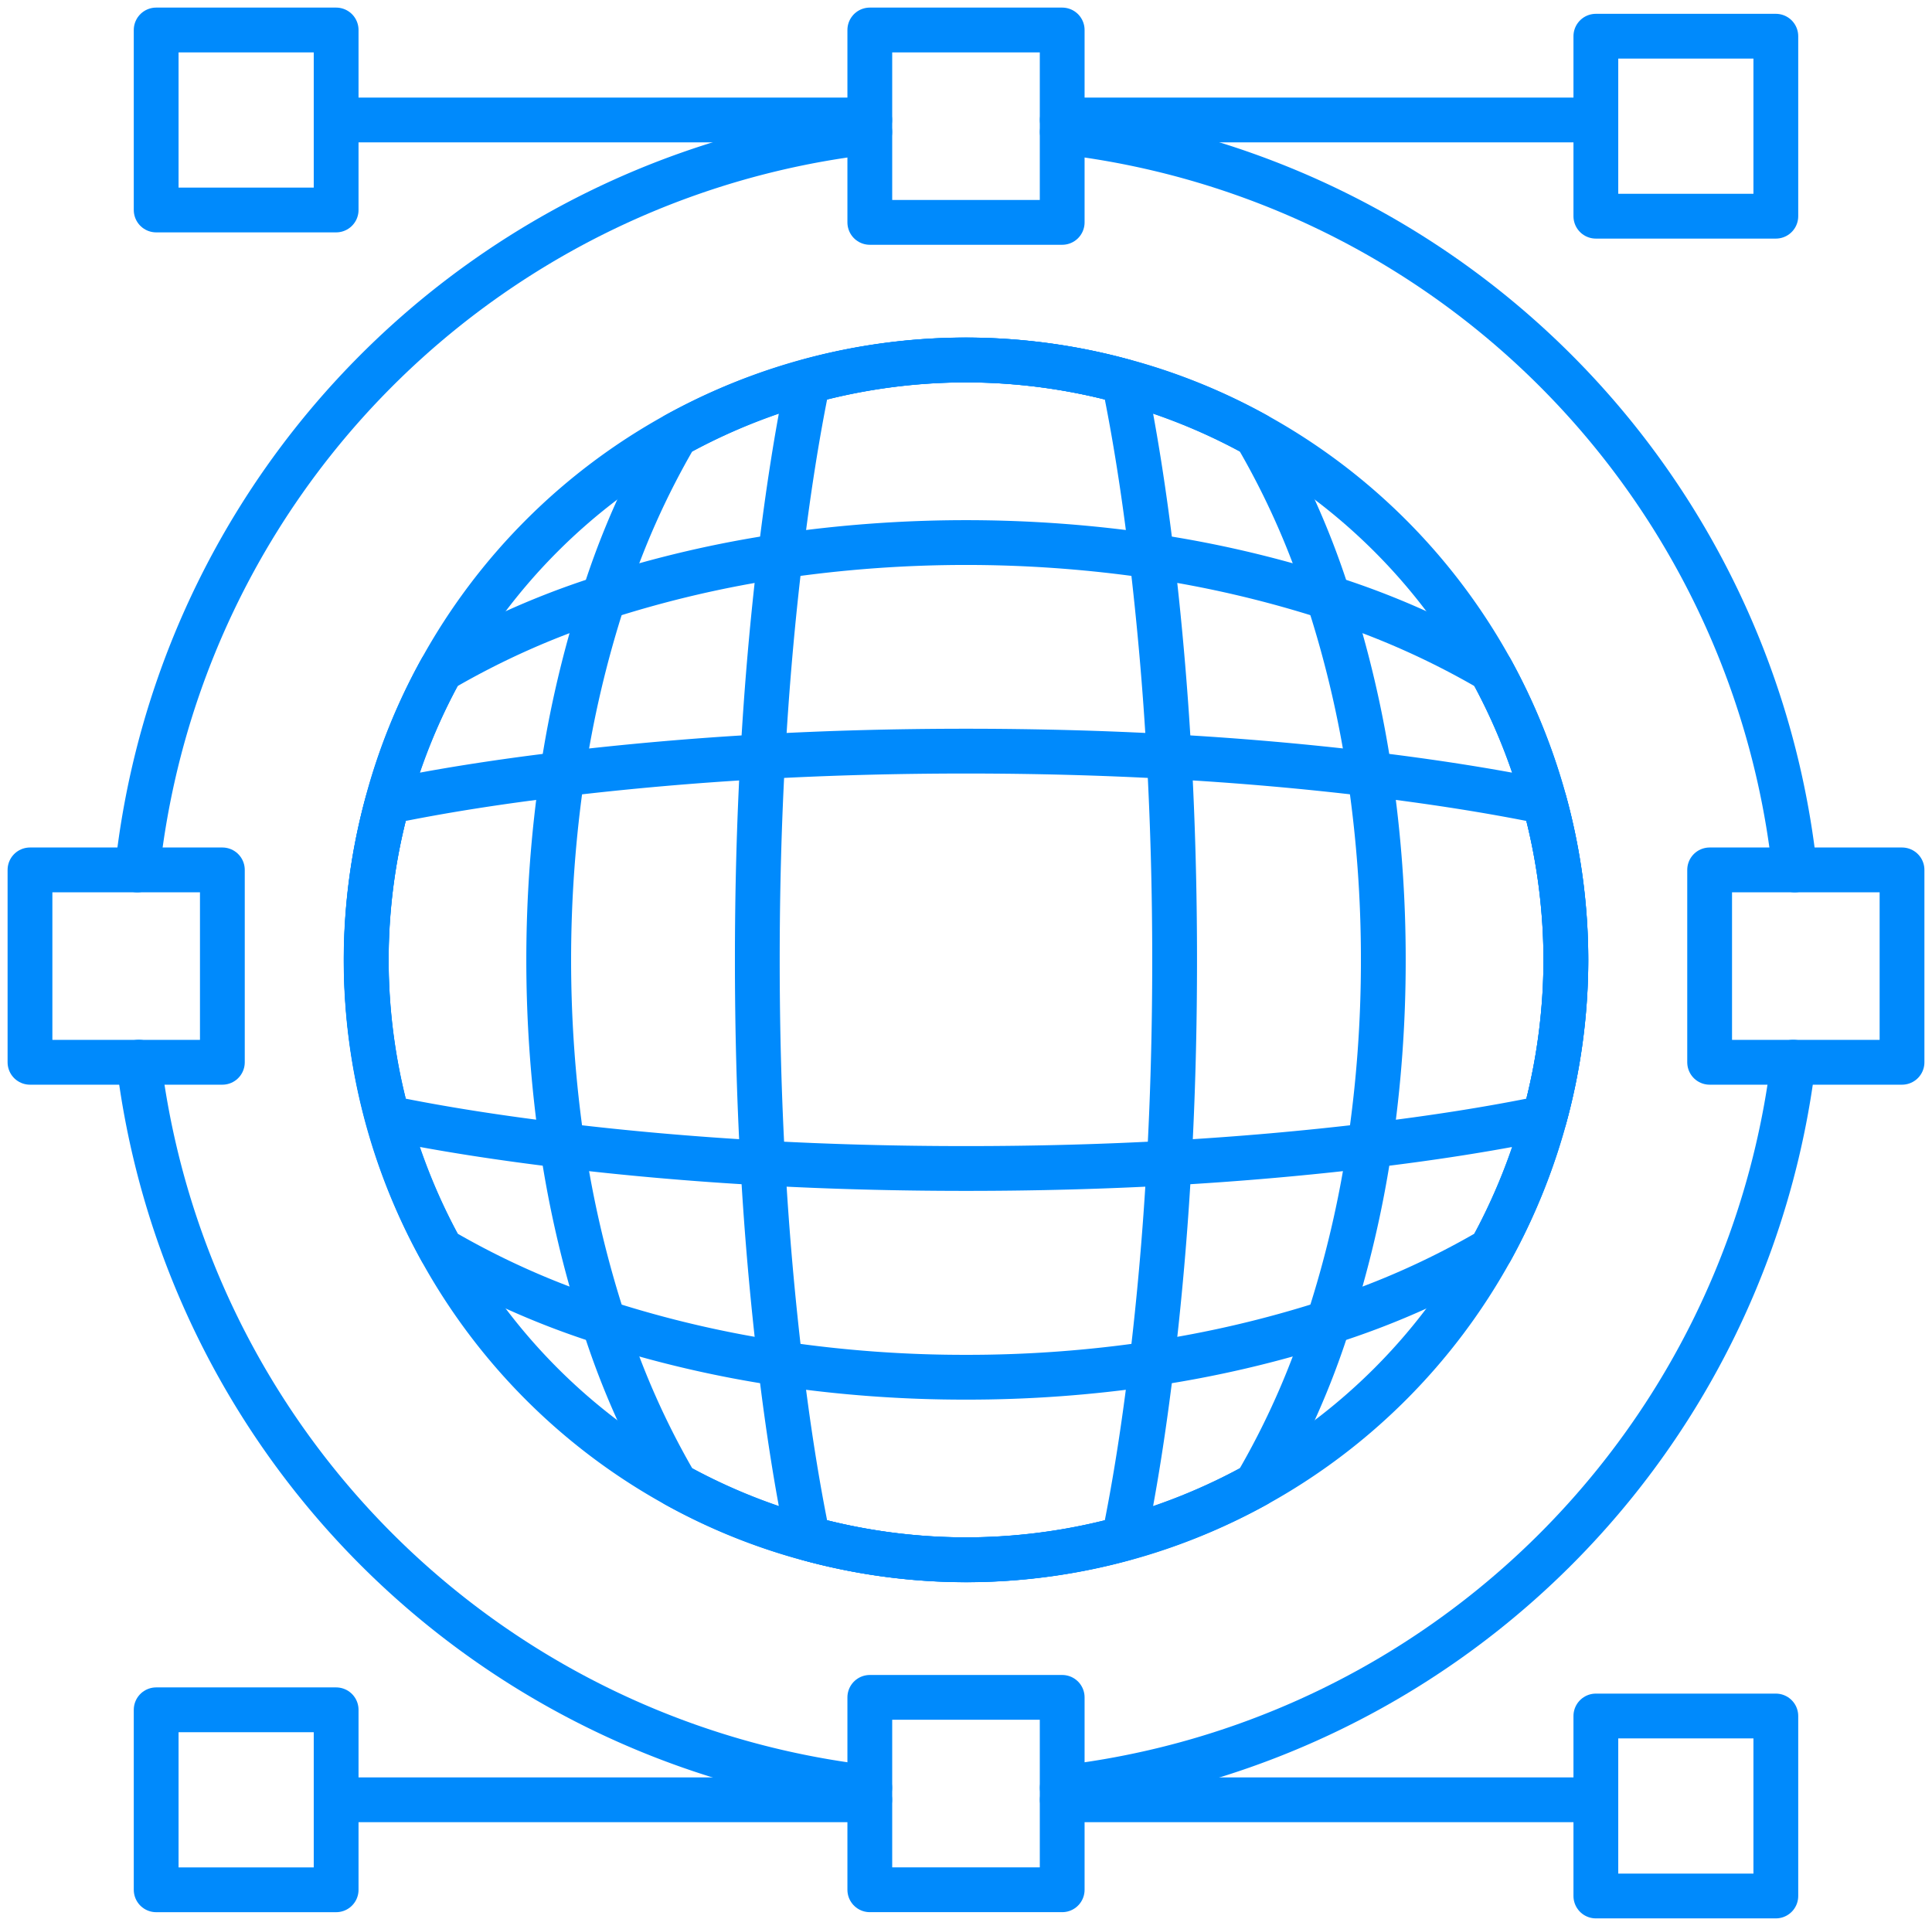
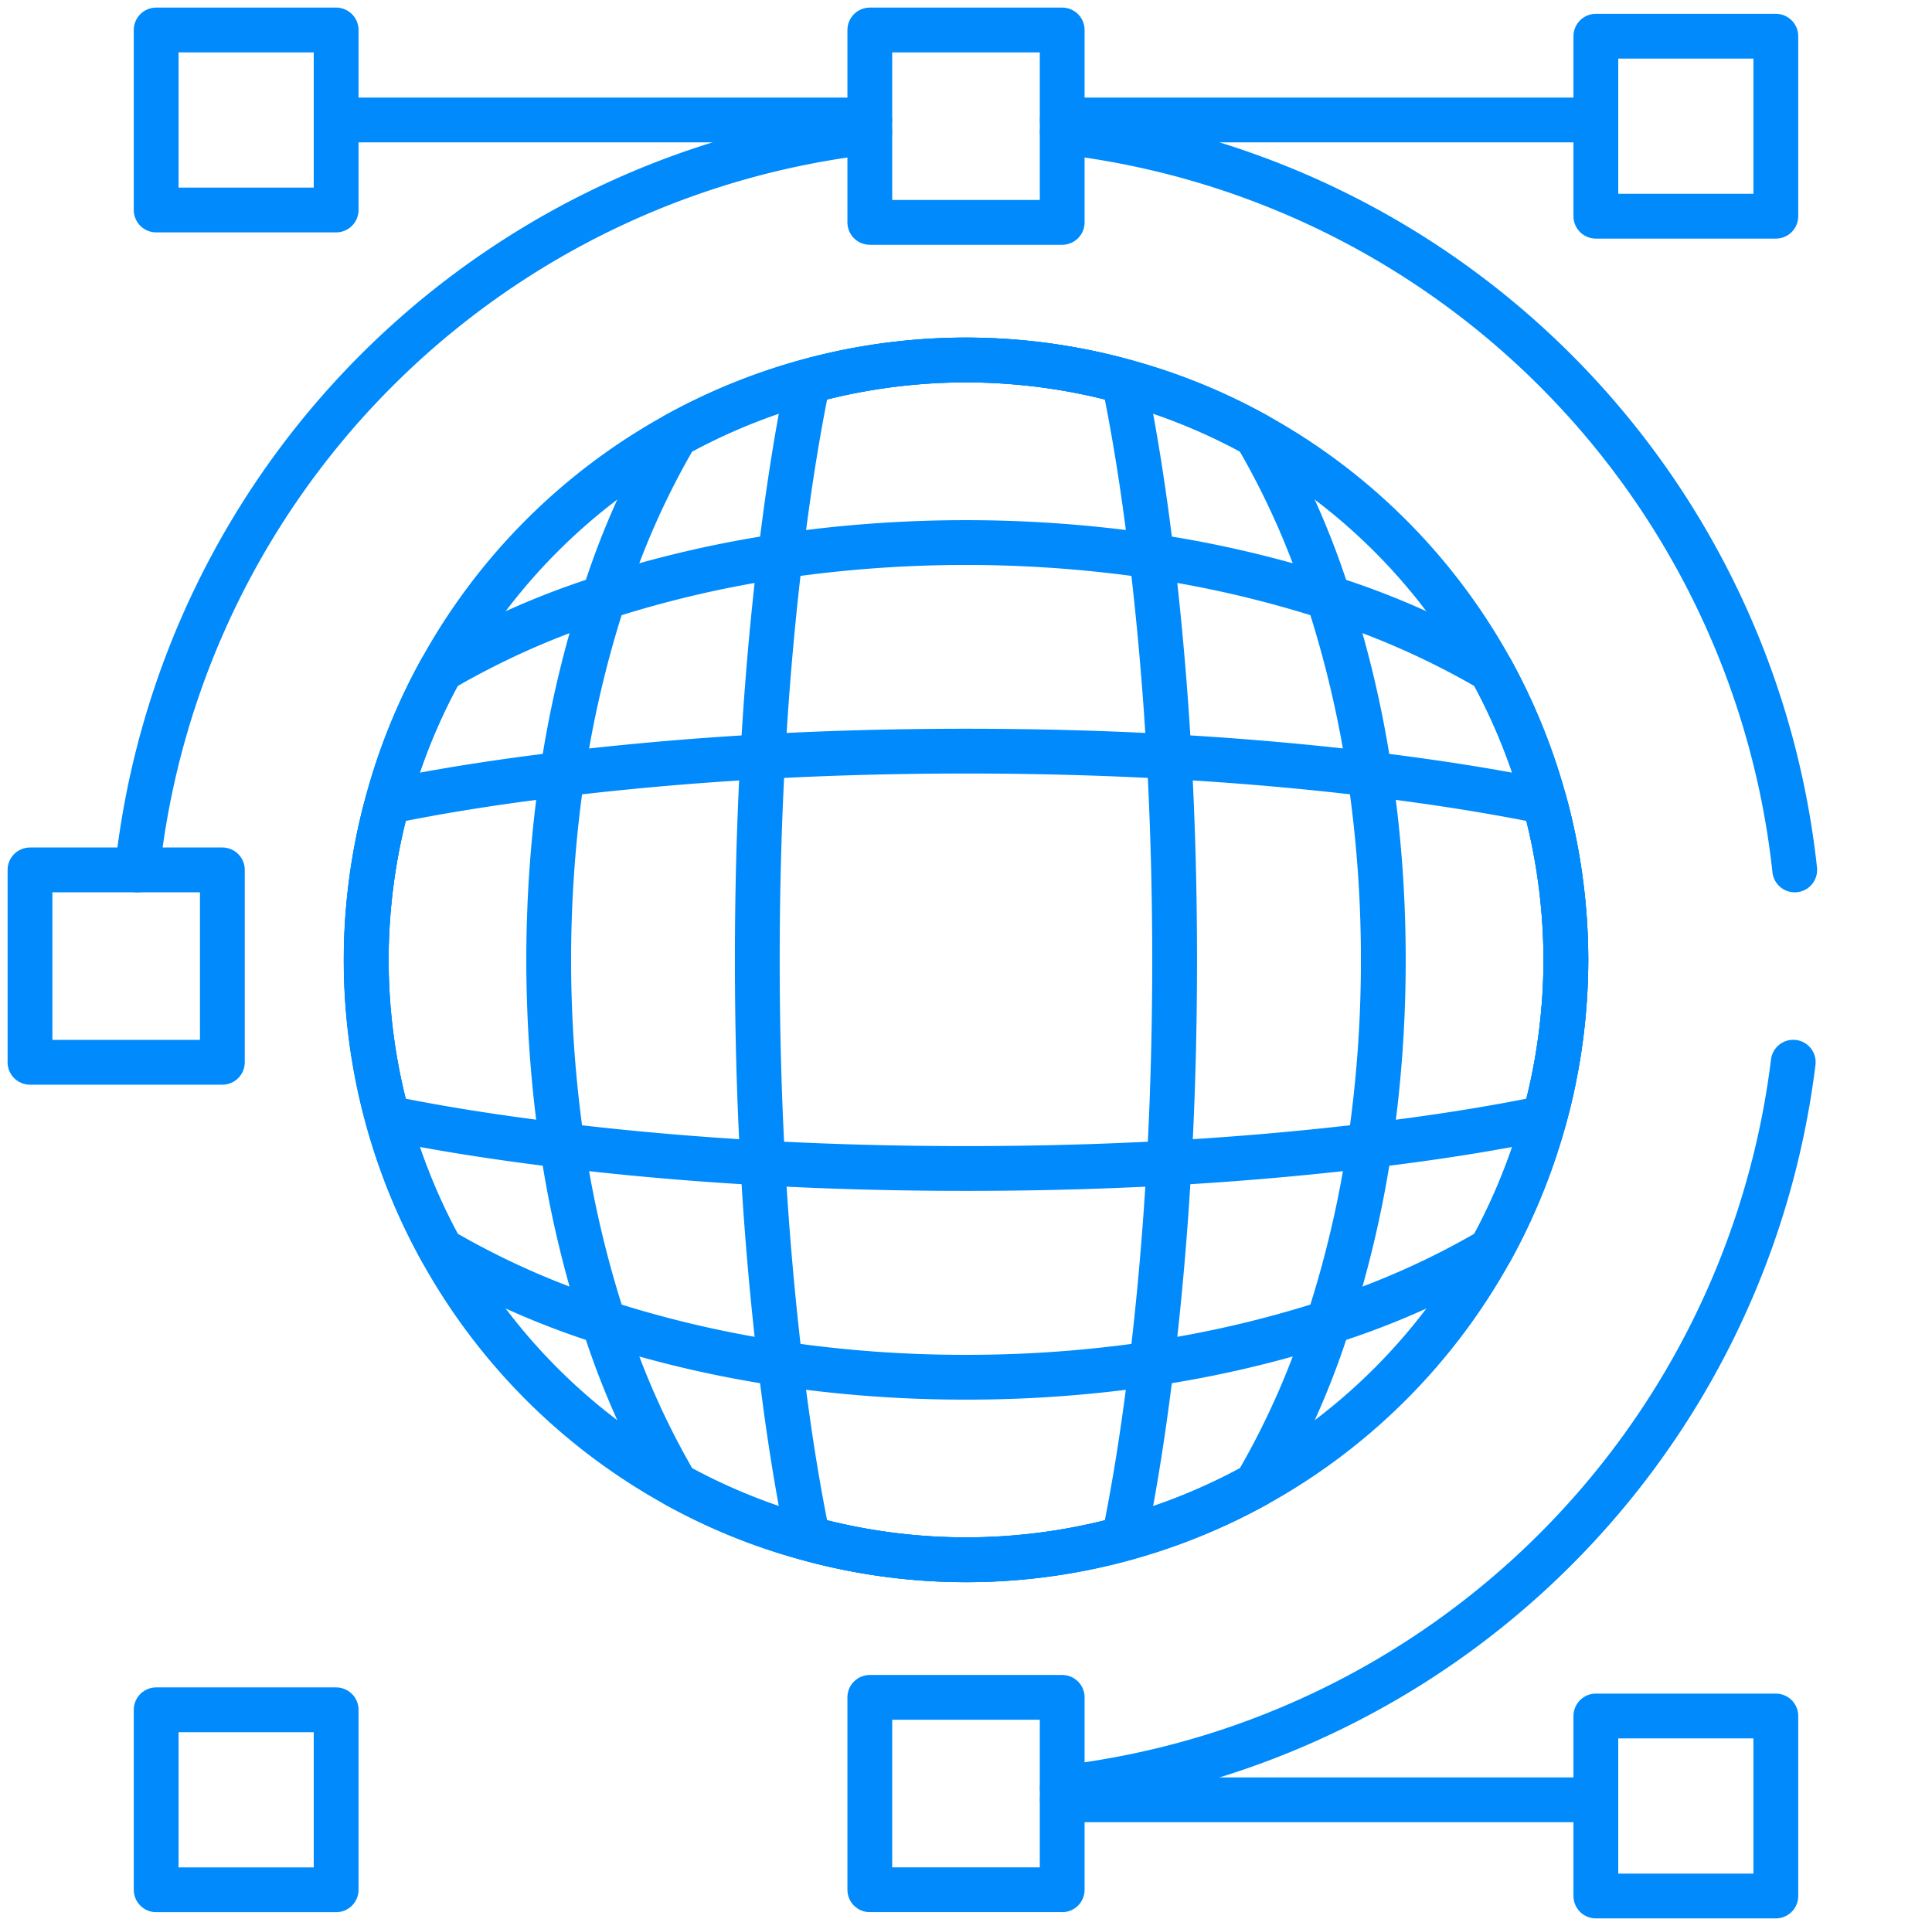
<svg xmlns="http://www.w3.org/2000/svg" width="86.277" height="86" viewBox="0 0 86.277 86">
  <defs>
    <clipPath id="clip-path">
      <rect id="Rectangle_79" data-name="Rectangle 79" width="86.277" height="86" fill="none" stroke="#008AFC" stroke-width="2" />
    </clipPath>
  </defs>
  <g id="Proven_Expertise" data-name="Proven Expertise" transform="translate(0 0)">
    <g id="Group_134" data-name="Group 134" transform="translate(0 0)" clip-path="url(#clip-path)">
      <path id="Path_306" data-name="Path 306" d="M35.417,4.4A37.207,37.207,0,0,1,68.126,37.35" transform="translate(12.021 1.494)" fill="none" stroke="#008AFC" stroke-linecap="round" stroke-linejoin="round" stroke-width="2" />
-       <path id="Path_307" data-name="Path 307" d="M4.627,35.41a37.2,37.2,0,0,0,32.642,32.4" transform="translate(1.57 12.019)" fill="none" stroke="#008AFC" stroke-linecap="round" stroke-linejoin="round" stroke-width="2" />
      <path id="Path_308" data-name="Path 308" d="M35.417,67.811a37.2,37.2,0,0,0,32.642-32.4" transform="translate(12.021 12.019)" fill="none" stroke="#008AFC" stroke-linecap="round" stroke-linejoin="round" stroke-width="2" />
      <path id="Path_309" data-name="Path 309" d="M4.577,37.35A37.207,37.207,0,0,1,37.286,4.4" transform="translate(1.554 1.494)" fill="none" stroke="#008AFC" stroke-linecap="round" stroke-linejoin="round" stroke-width="2" />
      <rect id="Rectangle_71" data-name="Rectangle 71" width="8.591" height="8.591" transform="translate(38.843 1.339)" fill="none" stroke="#008AFC" stroke-linecap="round" stroke-linejoin="round" stroke-width="2" />
      <rect id="Rectangle_72" data-name="Rectangle 72" width="8.591" height="8.591" transform="translate(1.339 38.843)" fill="none" stroke="#008AFC" stroke-linecap="round" stroke-linejoin="round" stroke-width="2" />
-       <rect id="Rectangle_73" data-name="Rectangle 73" width="8.591" height="8.591" transform="translate(76.347 38.843)" fill="none" stroke="#008AFC" stroke-linecap="round" stroke-linejoin="round" stroke-width="2" />
      <rect id="Rectangle_74" data-name="Rectangle 74" width="8.591" height="8.591" transform="translate(38.843 75.792)" fill="none" stroke="#008AFC" stroke-linecap="round" stroke-linejoin="round" stroke-width="2" />
      <rect id="Rectangle_75" data-name="Rectangle 75" width="8.037" height="8.037" transform="translate(71.266 1.617)" fill="none" stroke="#008AFC" stroke-linecap="round" stroke-linejoin="round" stroke-width="2" />
      <rect id="Rectangle_76" data-name="Rectangle 76" width="8.037" height="8.037" transform="translate(6.974 1.339)" fill="none" stroke="#008AFC" stroke-linecap="round" stroke-linejoin="round" stroke-width="2" />
      <line id="Line_429" data-name="Line 429" x1="23.828" transform="translate(15.011 5.358)" fill="none" stroke="#008AFC" stroke-linecap="round" stroke-linejoin="round" stroke-width="2" />
      <line id="Line_430" data-name="Line 430" x1="23.828" transform="translate(47.438 5.358)" fill="none" stroke="#008AFC" stroke-linecap="round" stroke-linejoin="round" stroke-width="2" />
      <rect id="Rectangle_77" data-name="Rectangle 77" width="8.037" height="8.037" transform="translate(71.266 76.624)" fill="none" stroke="#008AFC" stroke-linecap="round" stroke-linejoin="round" stroke-width="2" />
      <rect id="Rectangle_78" data-name="Rectangle 78" width="8.037" height="8.037" transform="translate(6.974 76.347)" fill="none" stroke="#008AFC" stroke-linecap="round" stroke-linejoin="round" stroke-width="2" />
-       <line id="Line_431" data-name="Line 431" x1="23.828" transform="translate(15.011 80.365)" fill="none" stroke="#008AFC" stroke-linecap="round" stroke-linejoin="round" stroke-width="2" />
      <line id="Line_432" data-name="Line 432" x1="23.828" transform="translate(47.438 80.365)" fill="none" stroke="#008AFC" stroke-linecap="round" stroke-linejoin="round" stroke-width="2" />
      <path id="Path_310" data-name="Path 310" d="M65.784,38.788a26.978,26.978,0,0,1-3.343,12.952A26.743,26.743,0,0,1,51.948,62.234a26.693,26.693,0,0,1-20.011,2.388,26,26,0,0,1-5.893-2.388A26.743,26.743,0,0,1,15.55,51.741,26.693,26.693,0,0,1,13.162,31.73a26,26,0,0,1,2.388-5.893A26.743,26.743,0,0,1,26.043,15.343a26.693,26.693,0,0,1,20.011-2.388,26,26,0,0,1,5.893,2.388A26.743,26.743,0,0,1,62.441,25.836a26.978,26.978,0,0,1,3.343,12.952Z" transform="translate(4.143 4.073)" fill="none" stroke="#008AFC" stroke-linecap="round" stroke-linejoin="round" stroke-width="2" />
      <path id="Path_311" data-name="Path 311" d="M55.565,38.788a56.238,56.238,0,0,1-.605,8.292,48.21,48.21,0,0,1-1.852,7.885v.012a35.782,35.782,0,0,1-3.225,7.256,26.978,26.978,0,0,1-12.952,3.343,26.978,26.978,0,0,1-12.952-3.343,35.783,35.783,0,0,1-3.225-7.256v-.012A48.211,48.211,0,0,1,18.9,47.081a57.093,57.093,0,0,1,0-16.585,48.211,48.211,0,0,1,1.852-7.885V22.6a35.783,35.783,0,0,1,3.225-7.256A26.978,26.978,0,0,1,36.929,12a26.978,26.978,0,0,1,12.952,3.343A35.782,35.782,0,0,1,53.107,22.6v.012A48.21,48.21,0,0,1,54.959,30.5,56.238,56.238,0,0,1,55.565,38.788Z" transform="translate(6.209 4.073)" fill="none" stroke="#008AFC" stroke-linecap="round" stroke-linejoin="round" stroke-width="2" />
      <path id="Path_312" data-name="Path 312" d="M43.885,38.788c0,3.121-.082,6.161-.245,9.073-.174,3.156-.442,6.149-.78,8.957s-.746,5.439-1.235,7.8a26.559,26.559,0,0,1-14.116,0c-.489-2.364-.9-4.985-1.235-7.8s-.605-5.8-.78-8.957c-.163-2.912-.245-5.952-.245-9.073s.082-6.161.245-9.073c.174-3.156.442-6.149.78-8.957s.746-5.439,1.235-7.8a26.559,26.559,0,0,1,14.116,0c.489,2.364.9,4.985,1.235,7.8s.605,5.8.78,8.957C43.8,32.627,43.885,35.668,43.885,38.788Z" transform="translate(8.57 4.073)" fill="none" stroke="#008AFC" stroke-linecap="round" stroke-linejoin="round" stroke-width="2" />
      <path id="Path_313" data-name="Path 313" d="M65.784,36.722a26.978,26.978,0,0,1-3.343,12.952A35.894,35.894,0,0,1,55.173,52.9v.012a49.492,49.492,0,0,1-7.885,1.84A56.057,56.057,0,0,1,39,55.358a56.057,56.057,0,0,1-8.292-.605,49.492,49.492,0,0,1-7.885-1.84V52.9a35.9,35.9,0,0,1-7.268-3.225,26.978,26.978,0,0,1-3.343-12.952A26.978,26.978,0,0,1,15.55,23.77a35.9,35.9,0,0,1,7.268-3.225v-.012a49.491,49.491,0,0,1,7.885-1.84,57.092,57.092,0,0,1,16.585,0,49.491,49.491,0,0,1,7.885,1.84v.012a35.9,35.9,0,0,1,7.268,3.225,26.978,26.978,0,0,1,3.343,12.952Z" transform="translate(4.143 6.139)" fill="none" stroke="#008AFC" stroke-linecap="round" stroke-linejoin="round" stroke-width="2" />
      <path id="Path_314" data-name="Path 314" d="M64.829,27.3a26.559,26.559,0,0,1,0,14.116c-2.364.489-4.985.9-7.8,1.235s-5.8.605-8.957.781c-2.912.162-5.951.244-9.073.244s-6.161-.082-9.073-.244c-3.156-.175-6.149-.443-8.957-.781s-5.439-.746-7.8-1.235a26.559,26.559,0,0,1,0-14.116c2.364-.489,4.985-.9,7.8-1.235s5.8-.605,8.957-.78c2.912-.163,5.952-.245,9.073-.245s6.161.082,9.073.245c3.156.174,6.149.442,8.957.78S62.465,26.814,64.829,27.3Z" transform="translate(4.143 8.5)" fill="none" stroke="#008AFC" stroke-linecap="round" stroke-linejoin="round" stroke-width="2" />
    </g>
  </g>
</svg>